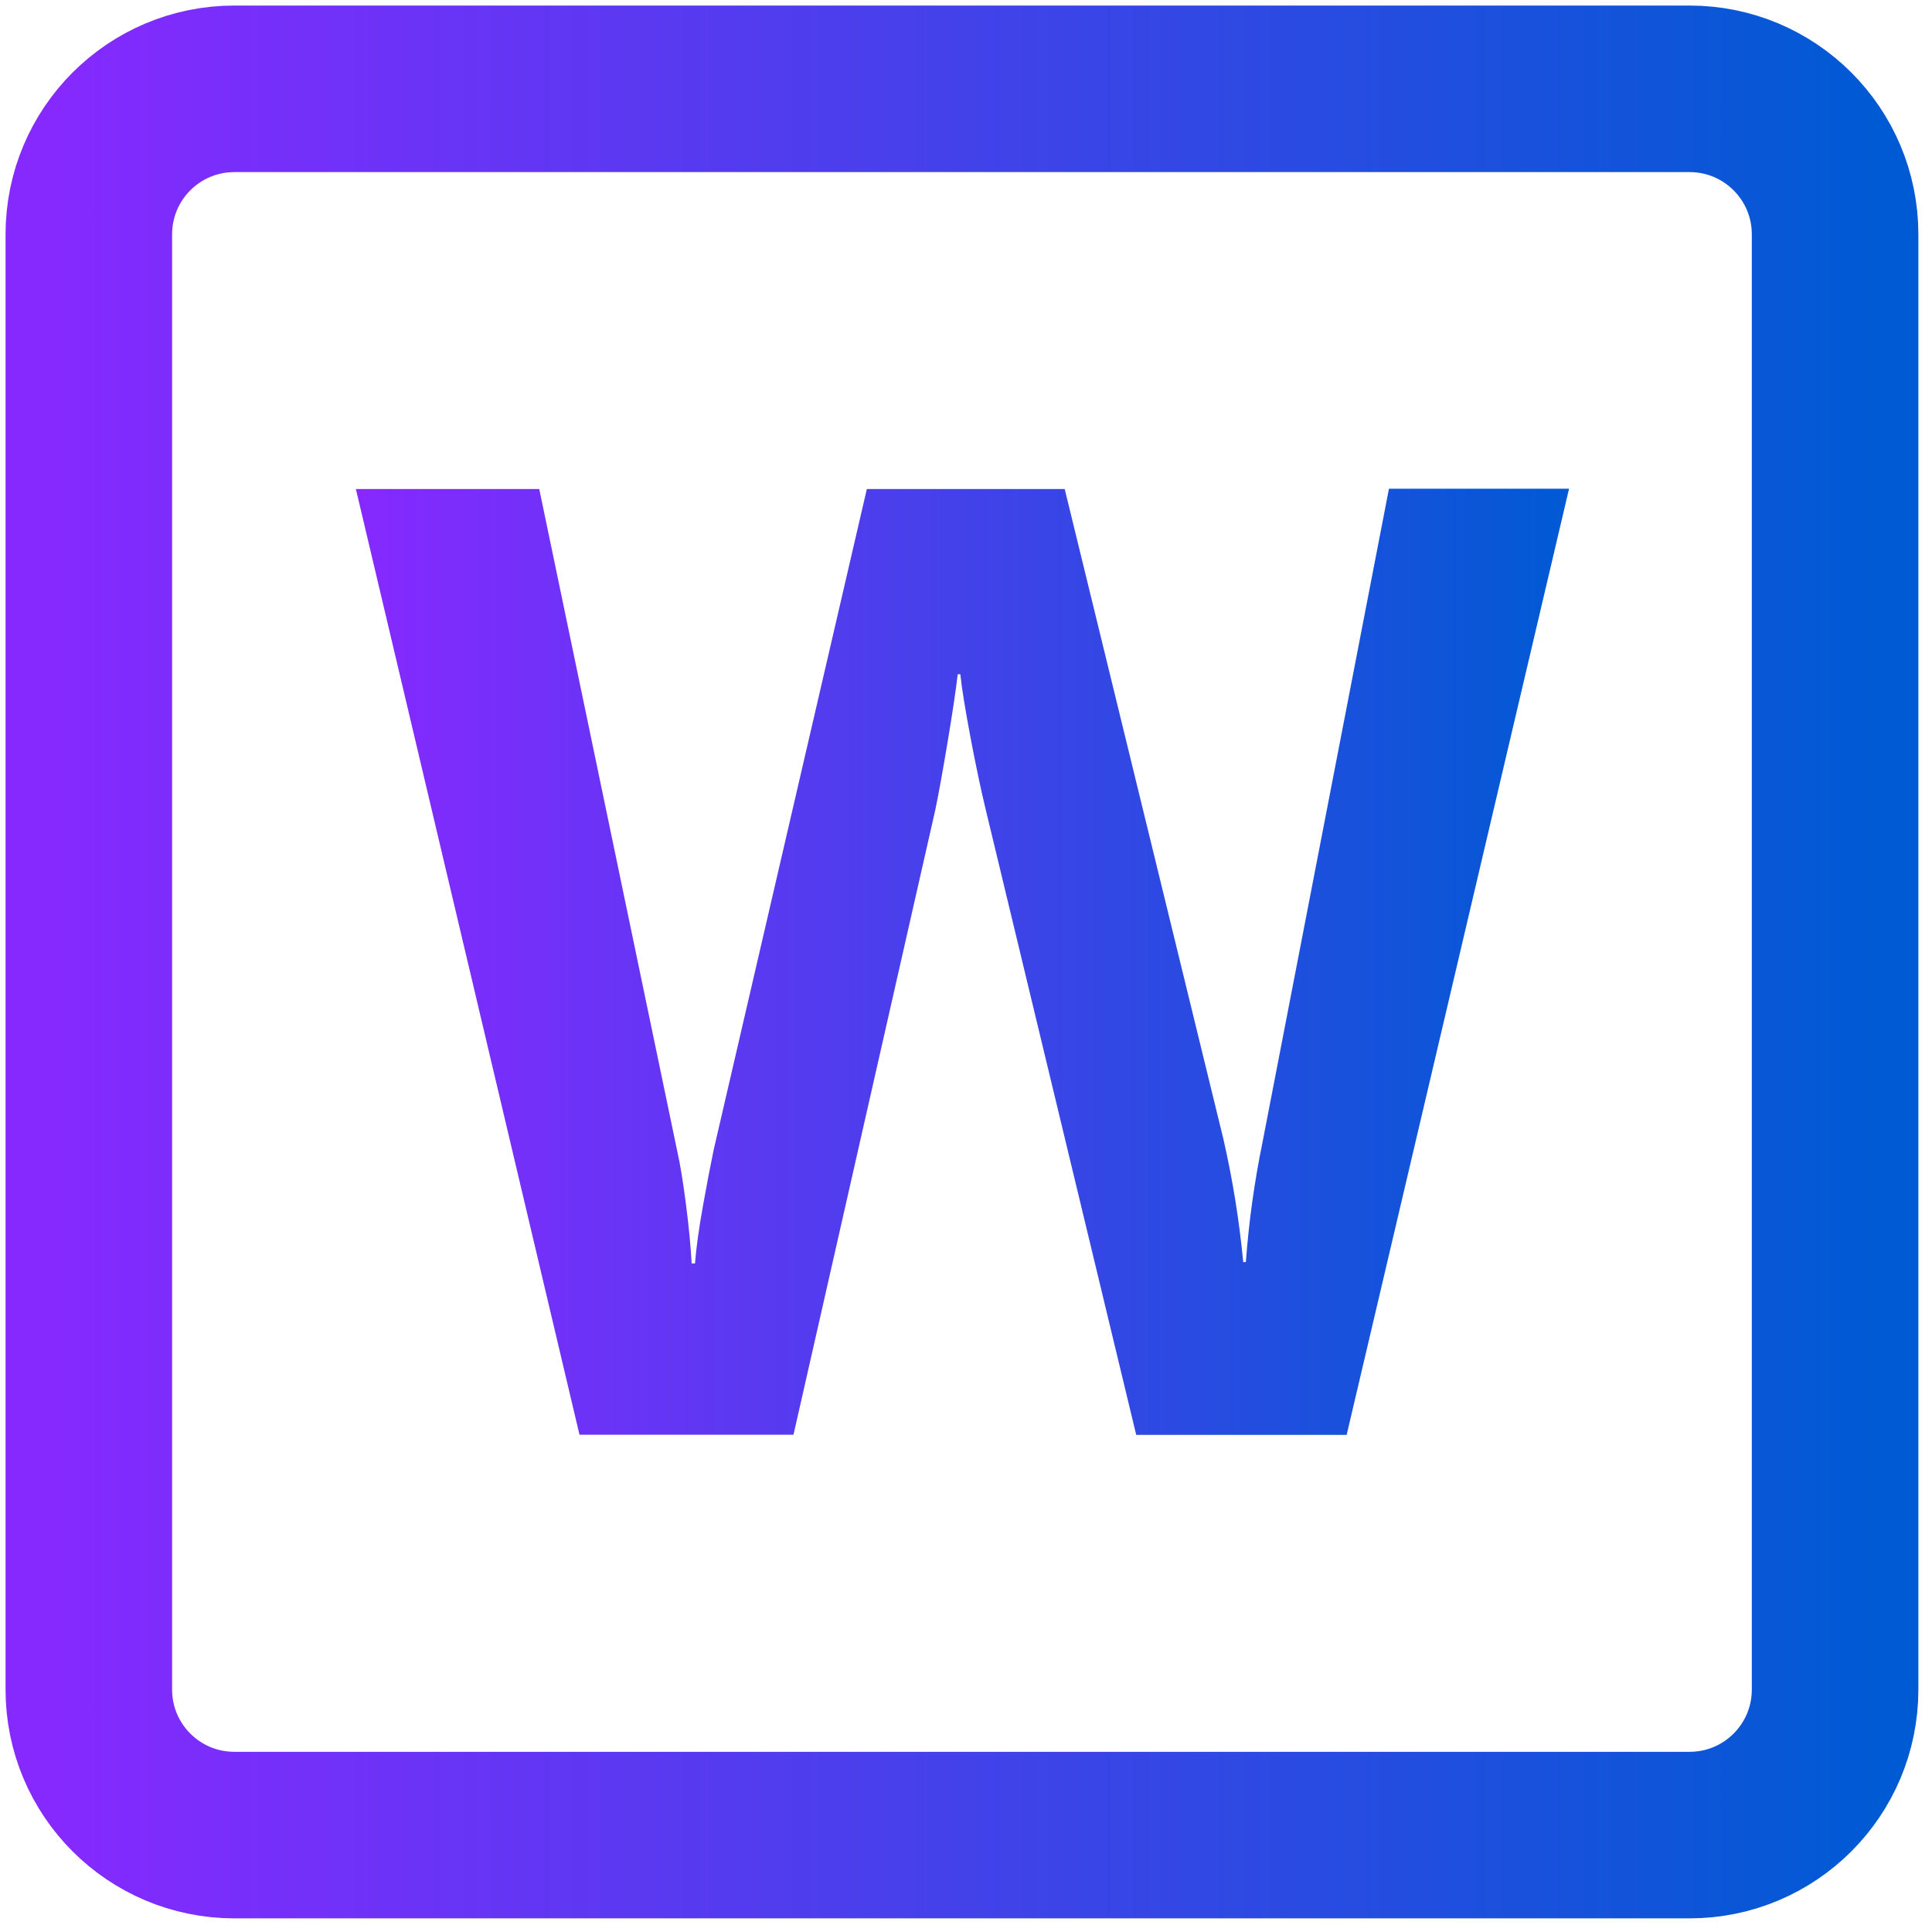
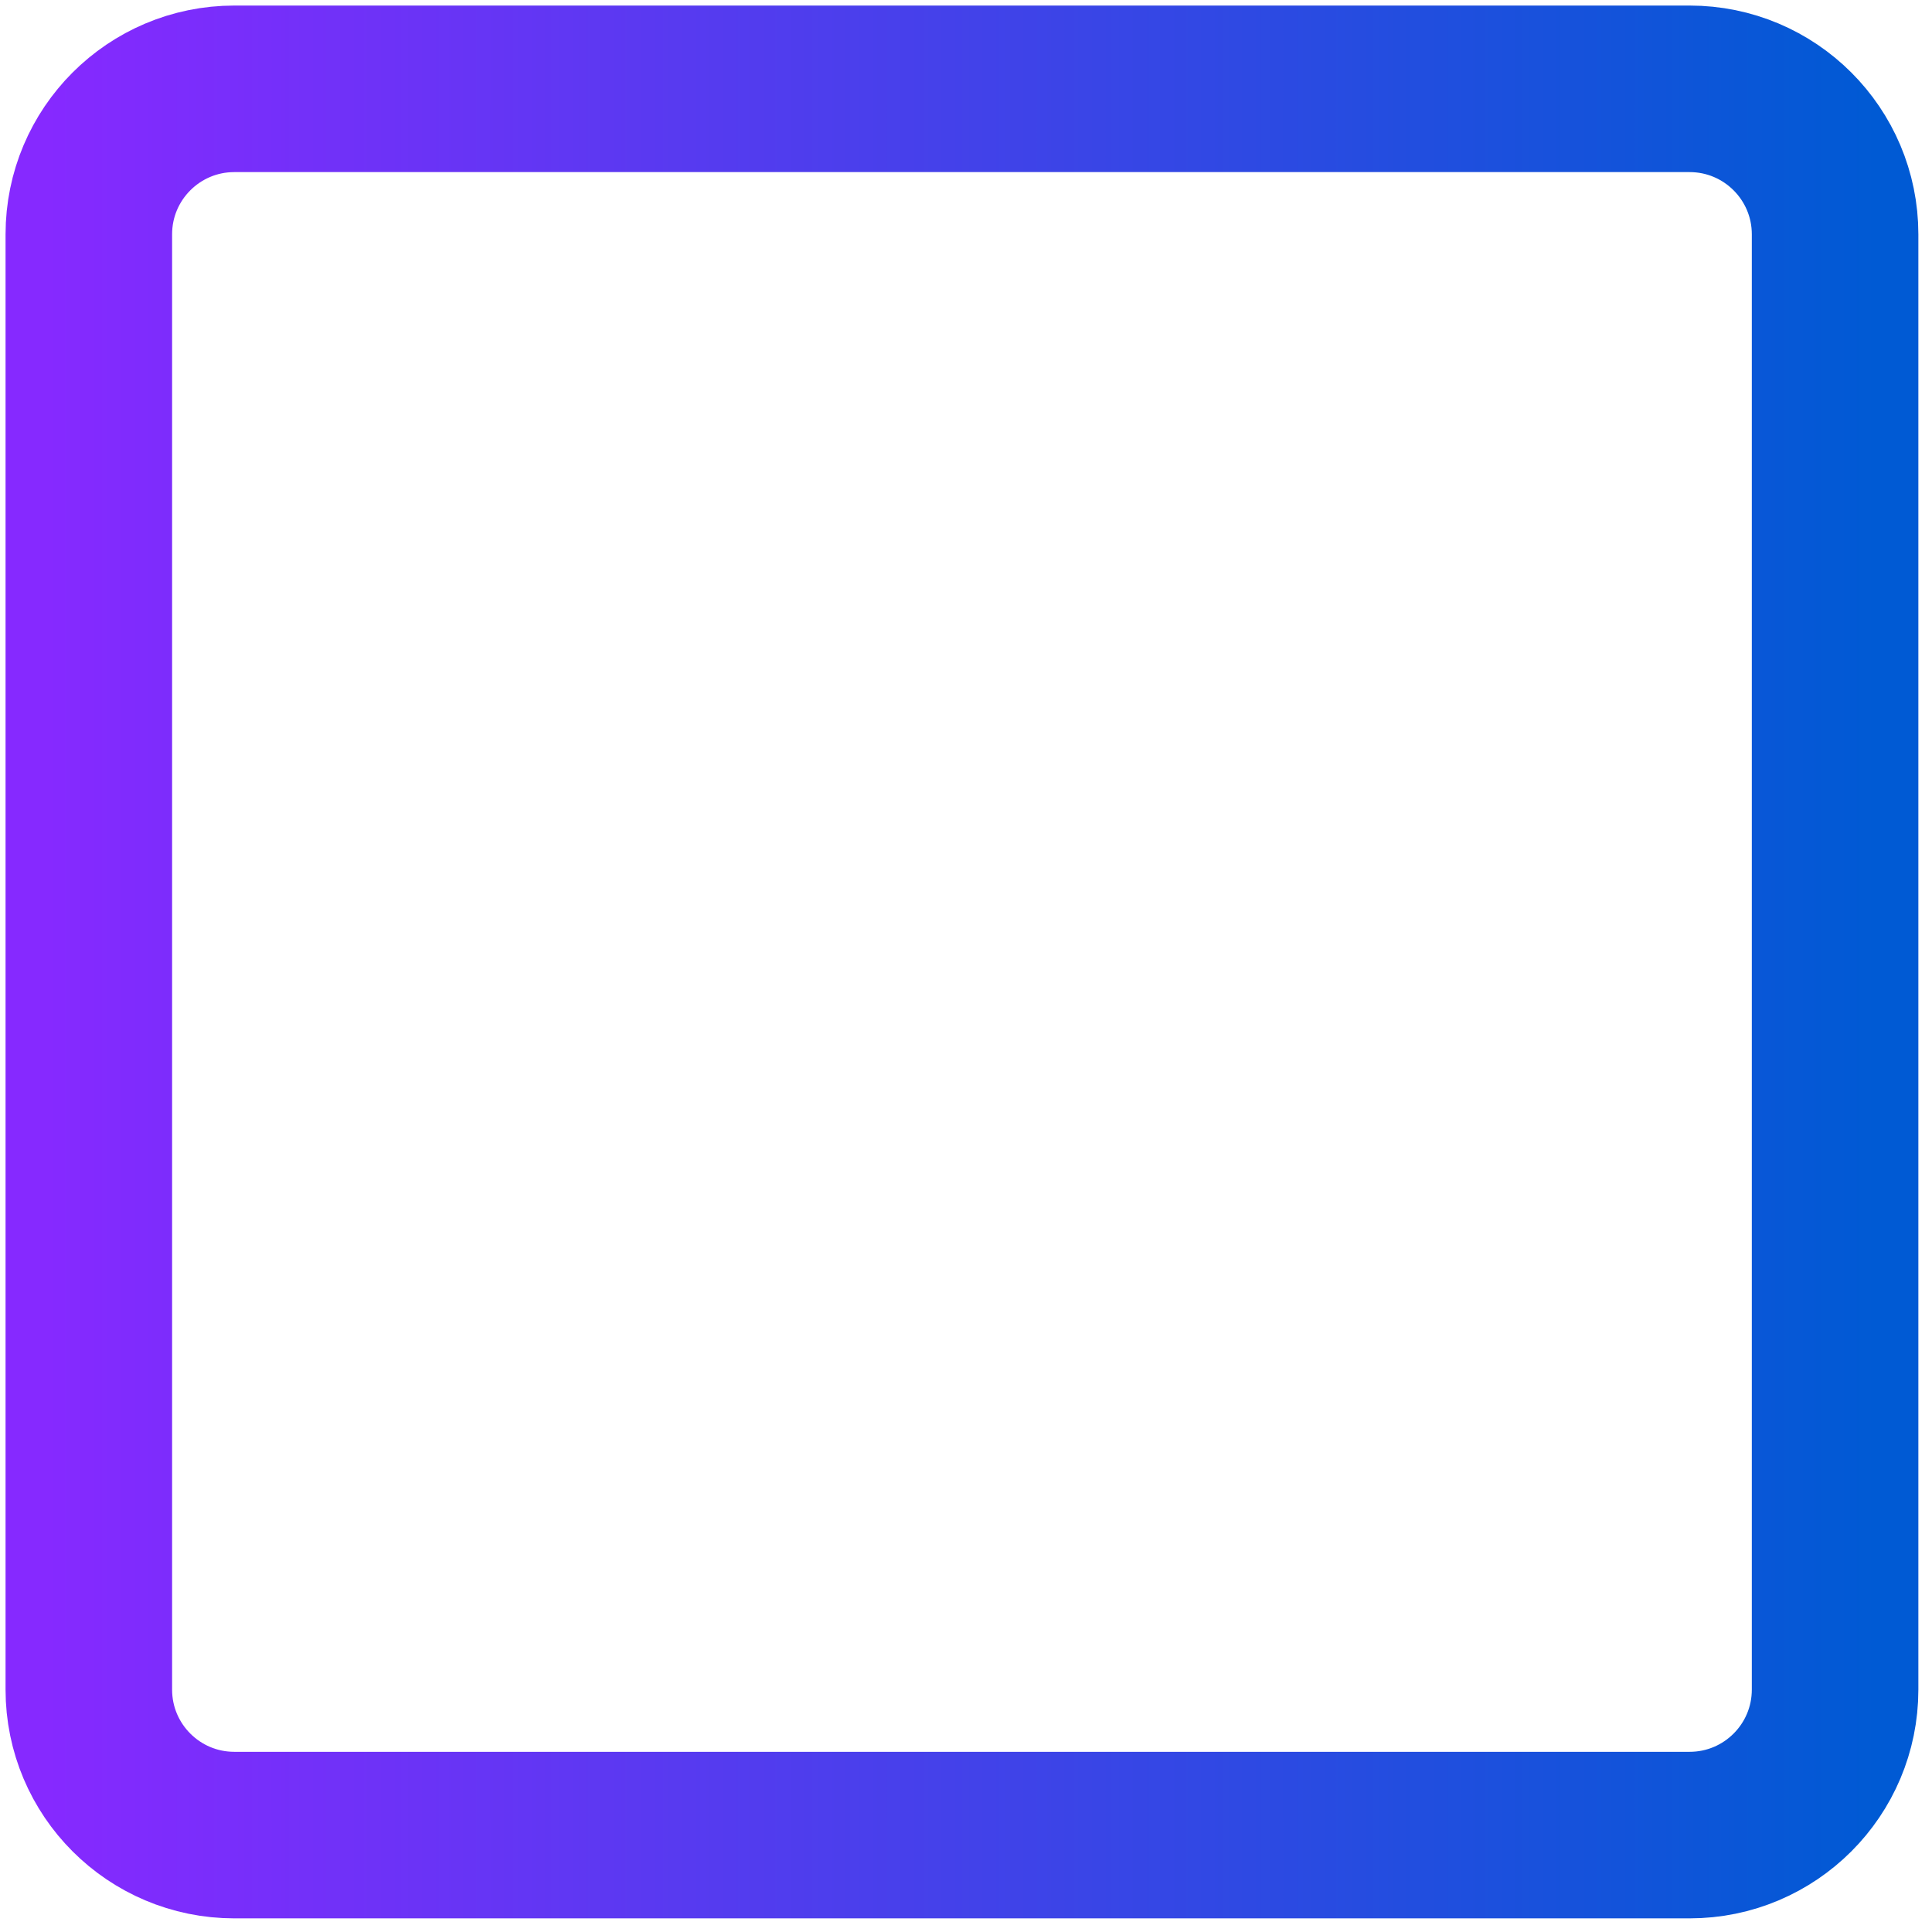
<svg xmlns="http://www.w3.org/2000/svg" width="87" height="87" viewBox="0 0 87 87" fill="none">
  <path d="M10.552 4H76.084C79.703 4 82.636 6.933 82.636 10.552V76.084C82.636 79.703 79.703 82.636 76.084 82.636H10.552C6.933 82.636 4 79.703 4 76.084V10.552C4 6.933 6.933 4 10.552 4Z" stroke="url(#paint0_linear_1502_97)" stroke-width="7.5" stroke-miterlimit="10" />
-   <path d="M30.892 54.248C31.02 55.26 31.106 56.139 31.146 56.894H31.296C31.353 56.179 31.472 55.317 31.653 54.309C31.834 53.302 31.997 52.45 32.143 51.754L39.035 22.022H47.945L55.094 51.307C55.51 53.128 55.807 54.974 55.984 56.833H56.102C56.235 55.031 56.483 53.241 56.846 51.471L62.546 22.008H70.656L60.641 64.614H51.165L44.374 36.398C44.178 35.587 43.952 34.525 43.705 33.221C43.459 31.916 43.306 30.962 43.245 30.361H43.127C43.048 31.055 42.894 32.084 42.666 33.45C42.437 34.815 42.253 35.825 42.115 36.481L35.732 64.607H26.095L16.026 22.022H24.283L30.492 51.814C30.631 52.426 30.763 53.24 30.892 54.248Z" fill="url(#paint1_linear_1502_97)" />
  <defs>
    <linearGradient id="paint0_linear_1502_97" x1="2.068" y1="43.318" x2="84.568" y2="43.318" gradientUnits="userSpaceOnUse">
      <stop stop-color="#8629FF" />
      <stop offset="1" stop-color="#005AD4" />
    </linearGradient>
    <linearGradient id="paint1_linear_1502_97" x1="16.026" y1="43.311" x2="70.657" y2="43.311" gradientUnits="userSpaceOnUse">
      <stop stop-color="#8629FF" />
      <stop offset="1" stop-color="#005AD4" />
    </linearGradient>
  </defs>
</svg>